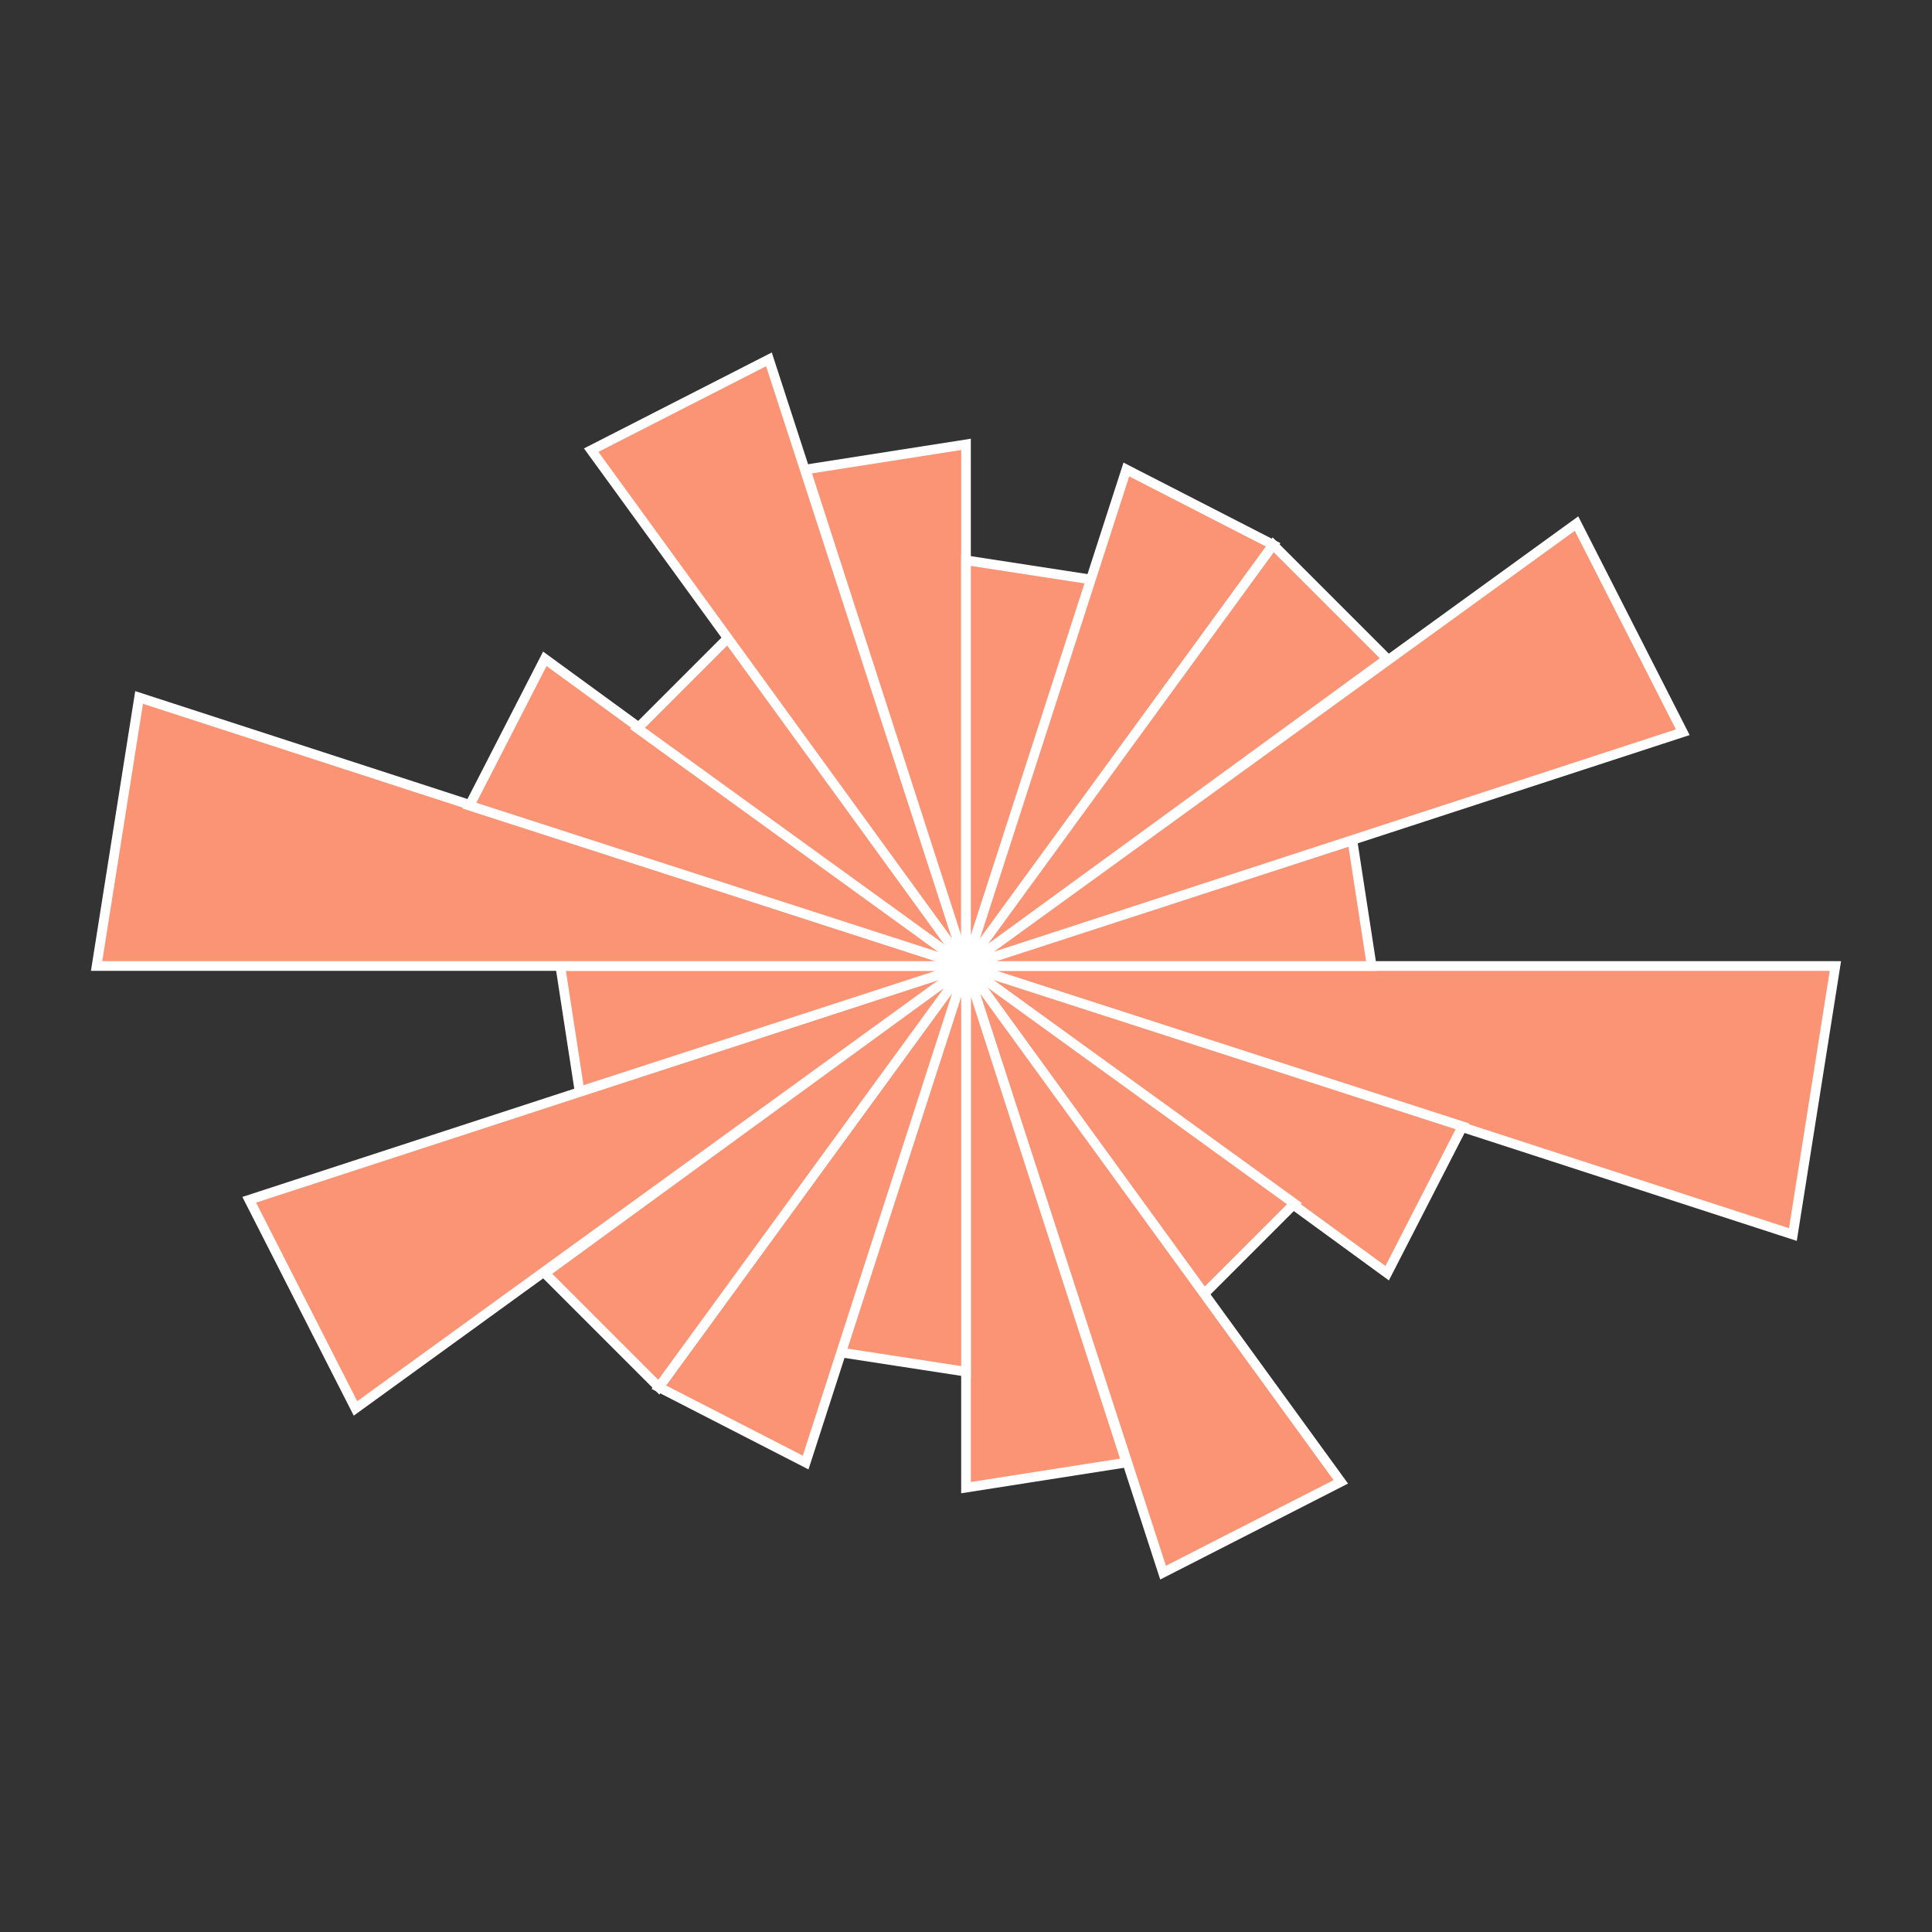
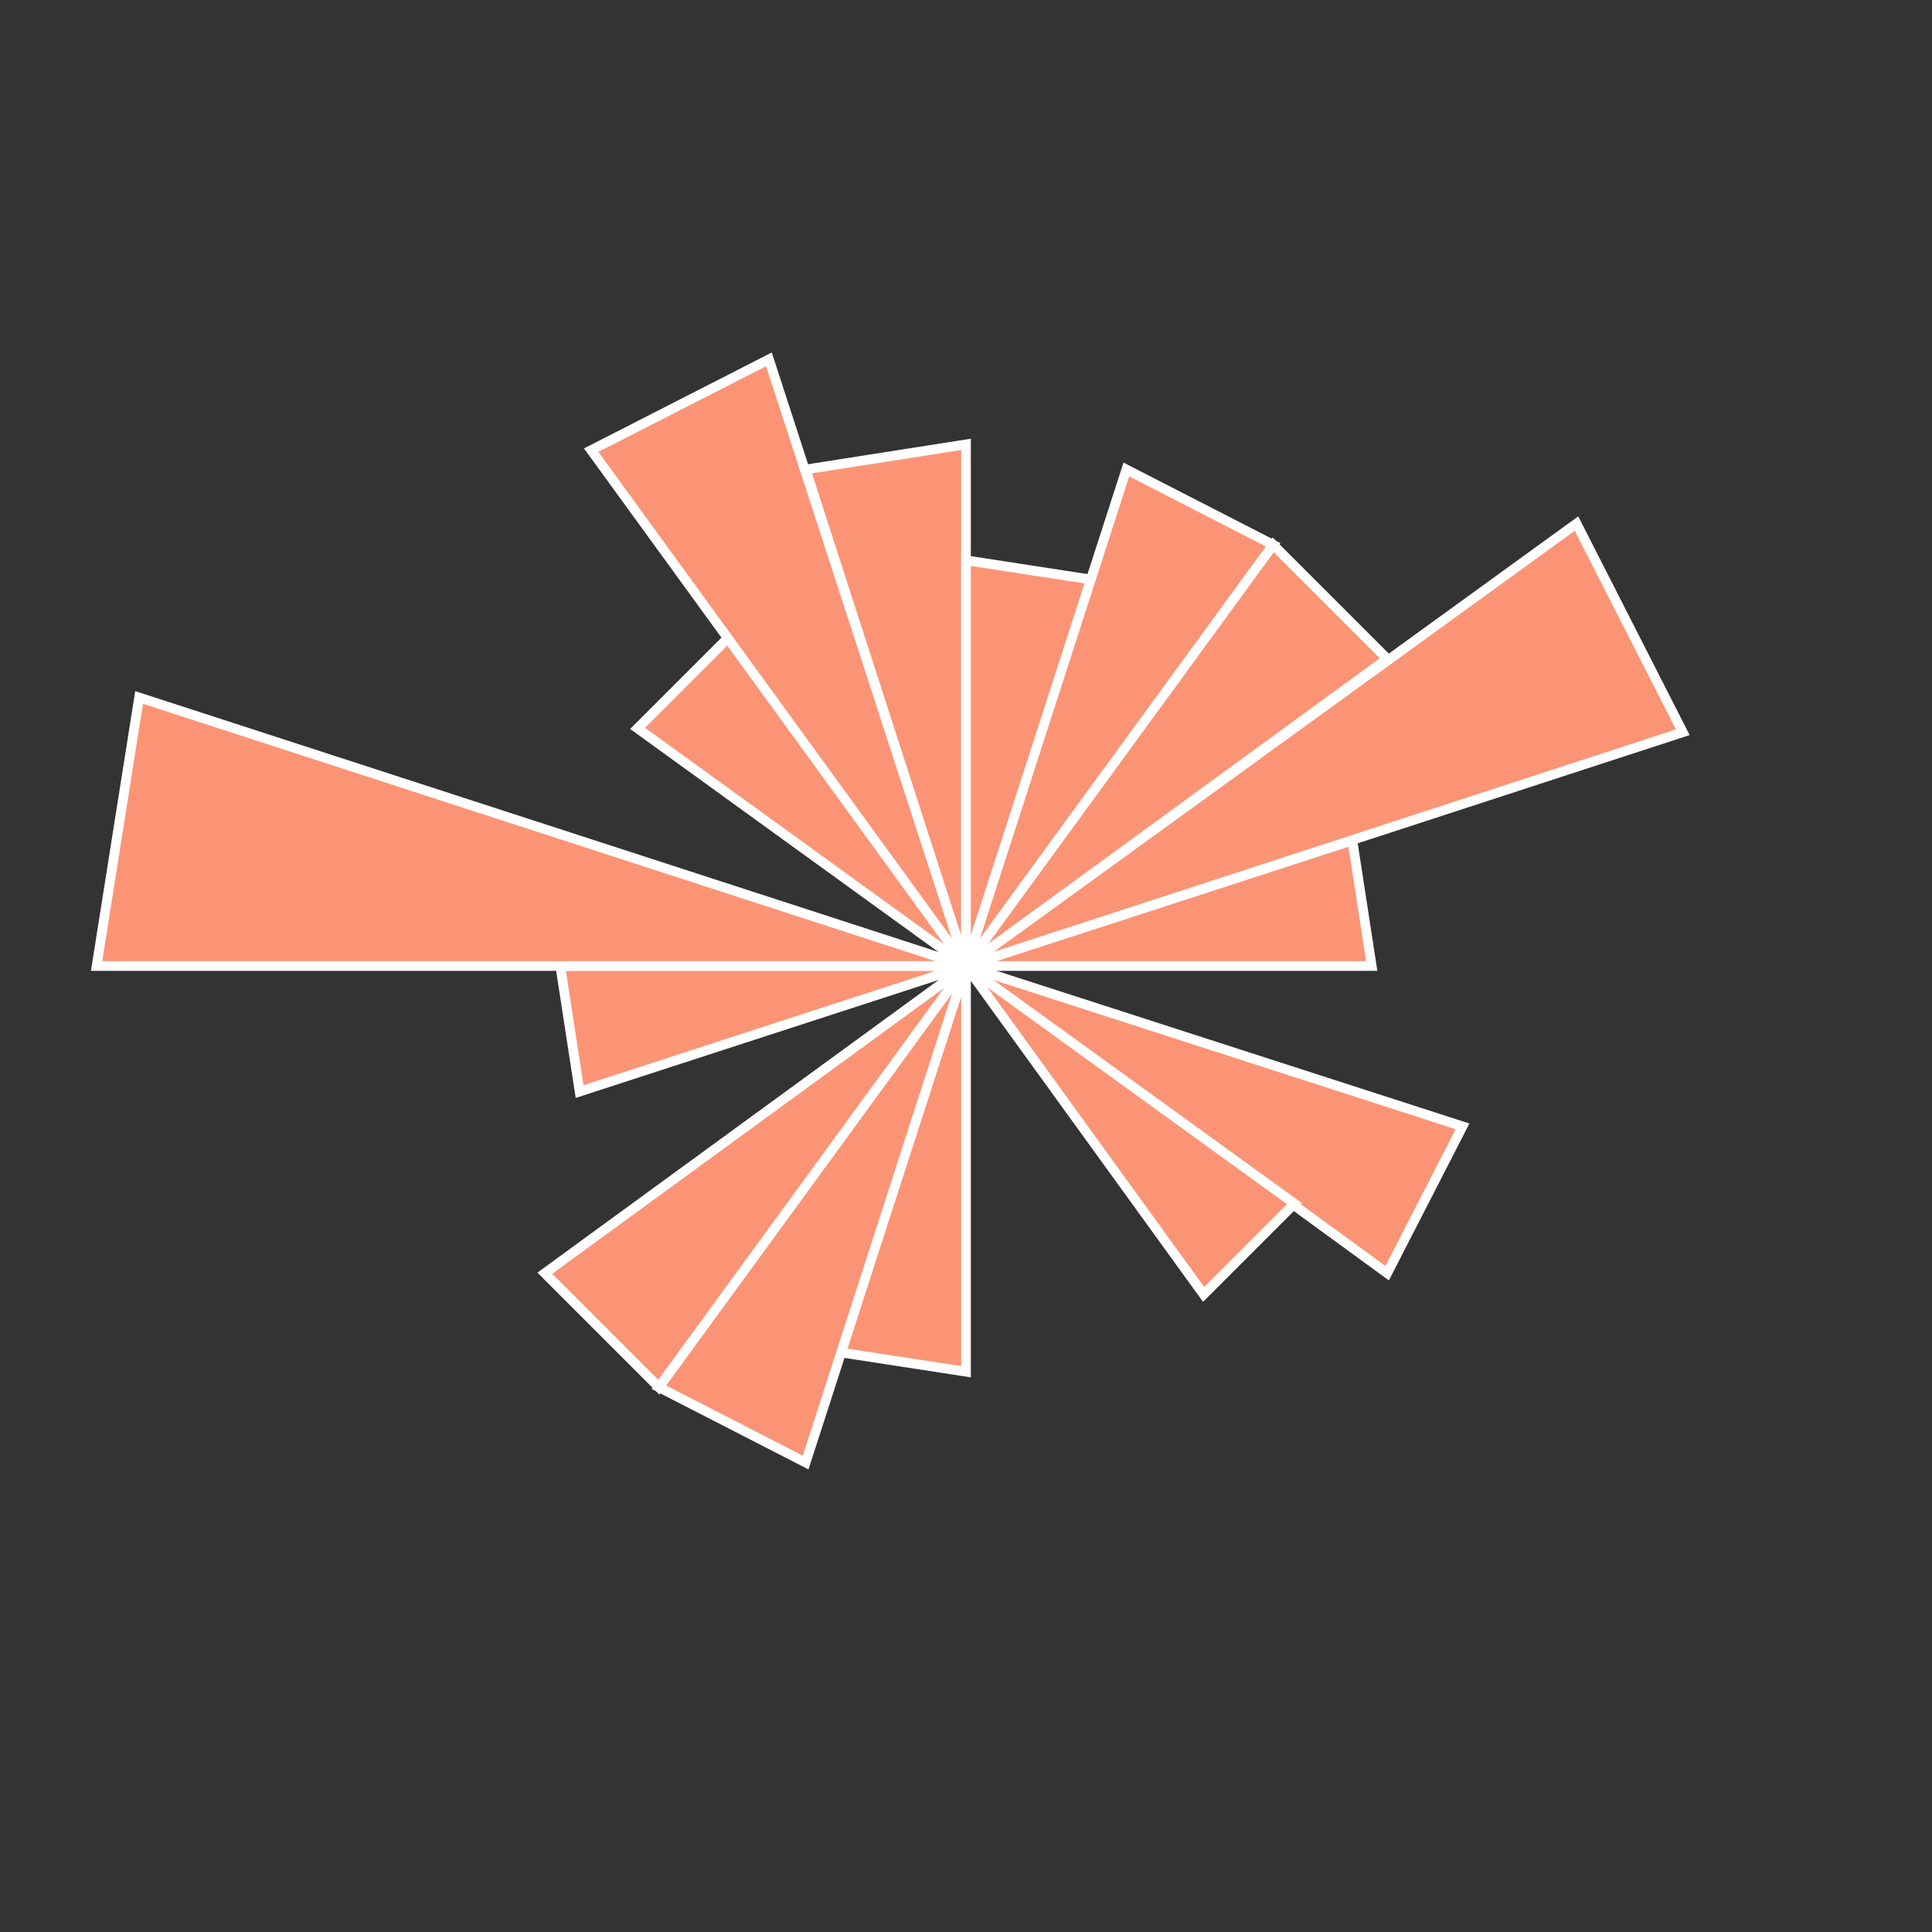
<svg xmlns="http://www.w3.org/2000/svg" viewBox="0 0 1 1" width="512" height="512">
  <rect x="0" y="0" width="1" height="1" fill="#333333" stroke="none" />
  <rect width="100%" height="100%" fill="rgba(0,0,0,0)" />
-   <polygon points="0.5,0.5 0.95,0.5 0.928,0.639" style="fill:#FB9475" stroke="#fff" stroke-width="0.005" />
  <polygon points="0.5,0.5 0.757,0.583 0.718,0.659" style="fill:#FB9475" stroke="#fff" stroke-width="0.005" />
  <polygon points="0.5,0.5 0.67,0.623 0.623,0.67" style="fill:#FB9475" stroke="#fff" stroke-width="0.005" />
-   <polygon points="0.5,0.5 0.694,0.767 0.602,0.814" style="fill:#FB9475" stroke="#fff" stroke-width="0.005" />
-   <polygon points="0.5,0.5 0.583,0.757 0.5,0.77" style="fill:#FB9475" stroke="#fff" stroke-width="0.005" />
  <polygon points="0.5,0.5 0.5,0.71 0.435,0.7" style="fill:#FB9475" stroke="#fff" stroke-width="0.005" />
  <polygon points="0.5,0.5 0.417,0.757 0.341,0.718" style="fill:#FB9475" stroke="#fff" stroke-width="0.005" />
  <polygon points="0.5,0.5 0.341,0.718 0.282,0.659" style="fill:#FB9475" stroke="#fff" stroke-width="0.005" />
-   <polygon points="0.5,0.5 0.184,0.729 0.129,0.621" style="fill:#FB9475" stroke="#fff" stroke-width="0.005" />
  <polygon points="0.5,0.5 0.3,0.565 0.29,0.5" style="fill:#FB9475" stroke="#fff" stroke-width="0.005" />
  <polygon points="0.5,0.5 0.05,0.5 0.072,0.361" style="fill:#FB9475" stroke="#fff" stroke-width="0.005" />
-   <polygon points="0.5,0.5 0.243,0.417 0.282,0.341" style="fill:#FB9475" stroke="#fff" stroke-width="0.005" />
  <polygon points="0.5,0.5 0.33,0.377 0.377,0.33" style="fill:#FB9475" stroke="#fff" stroke-width="0.005" />
  <polygon points="0.5,0.5 0.306,0.233 0.398,0.186" style="fill:#FB9475" stroke="#fff" stroke-width="0.005" />
  <polygon points="0.5,0.5 0.417,0.243 0.5,0.23" style="fill:#FB9475" stroke="#fff" stroke-width="0.005" />
  <polygon points="0.5,0.5 0.5,0.29 0.565,0.3" style="fill:#FB9475" stroke="#fff" stroke-width="0.005" />
  <polygon points="0.5,0.5 0.583,0.243 0.659,0.282" style="fill:#FB9475" stroke="#fff" stroke-width="0.005" />
  <polygon points="0.5,0.5 0.659,0.282 0.718,0.341" style="fill:#FB9475" stroke="#fff" stroke-width="0.005" />
  <polygon points="0.5,0.5 0.816,0.271 0.871,0.379" style="fill:#FB9475" stroke="#fff" stroke-width="0.005" />
  <polygon points="0.5,0.5 0.7,0.435 0.71,0.5" style="fill:#FB9475" stroke="#fff" stroke-width="0.005" />
</svg>